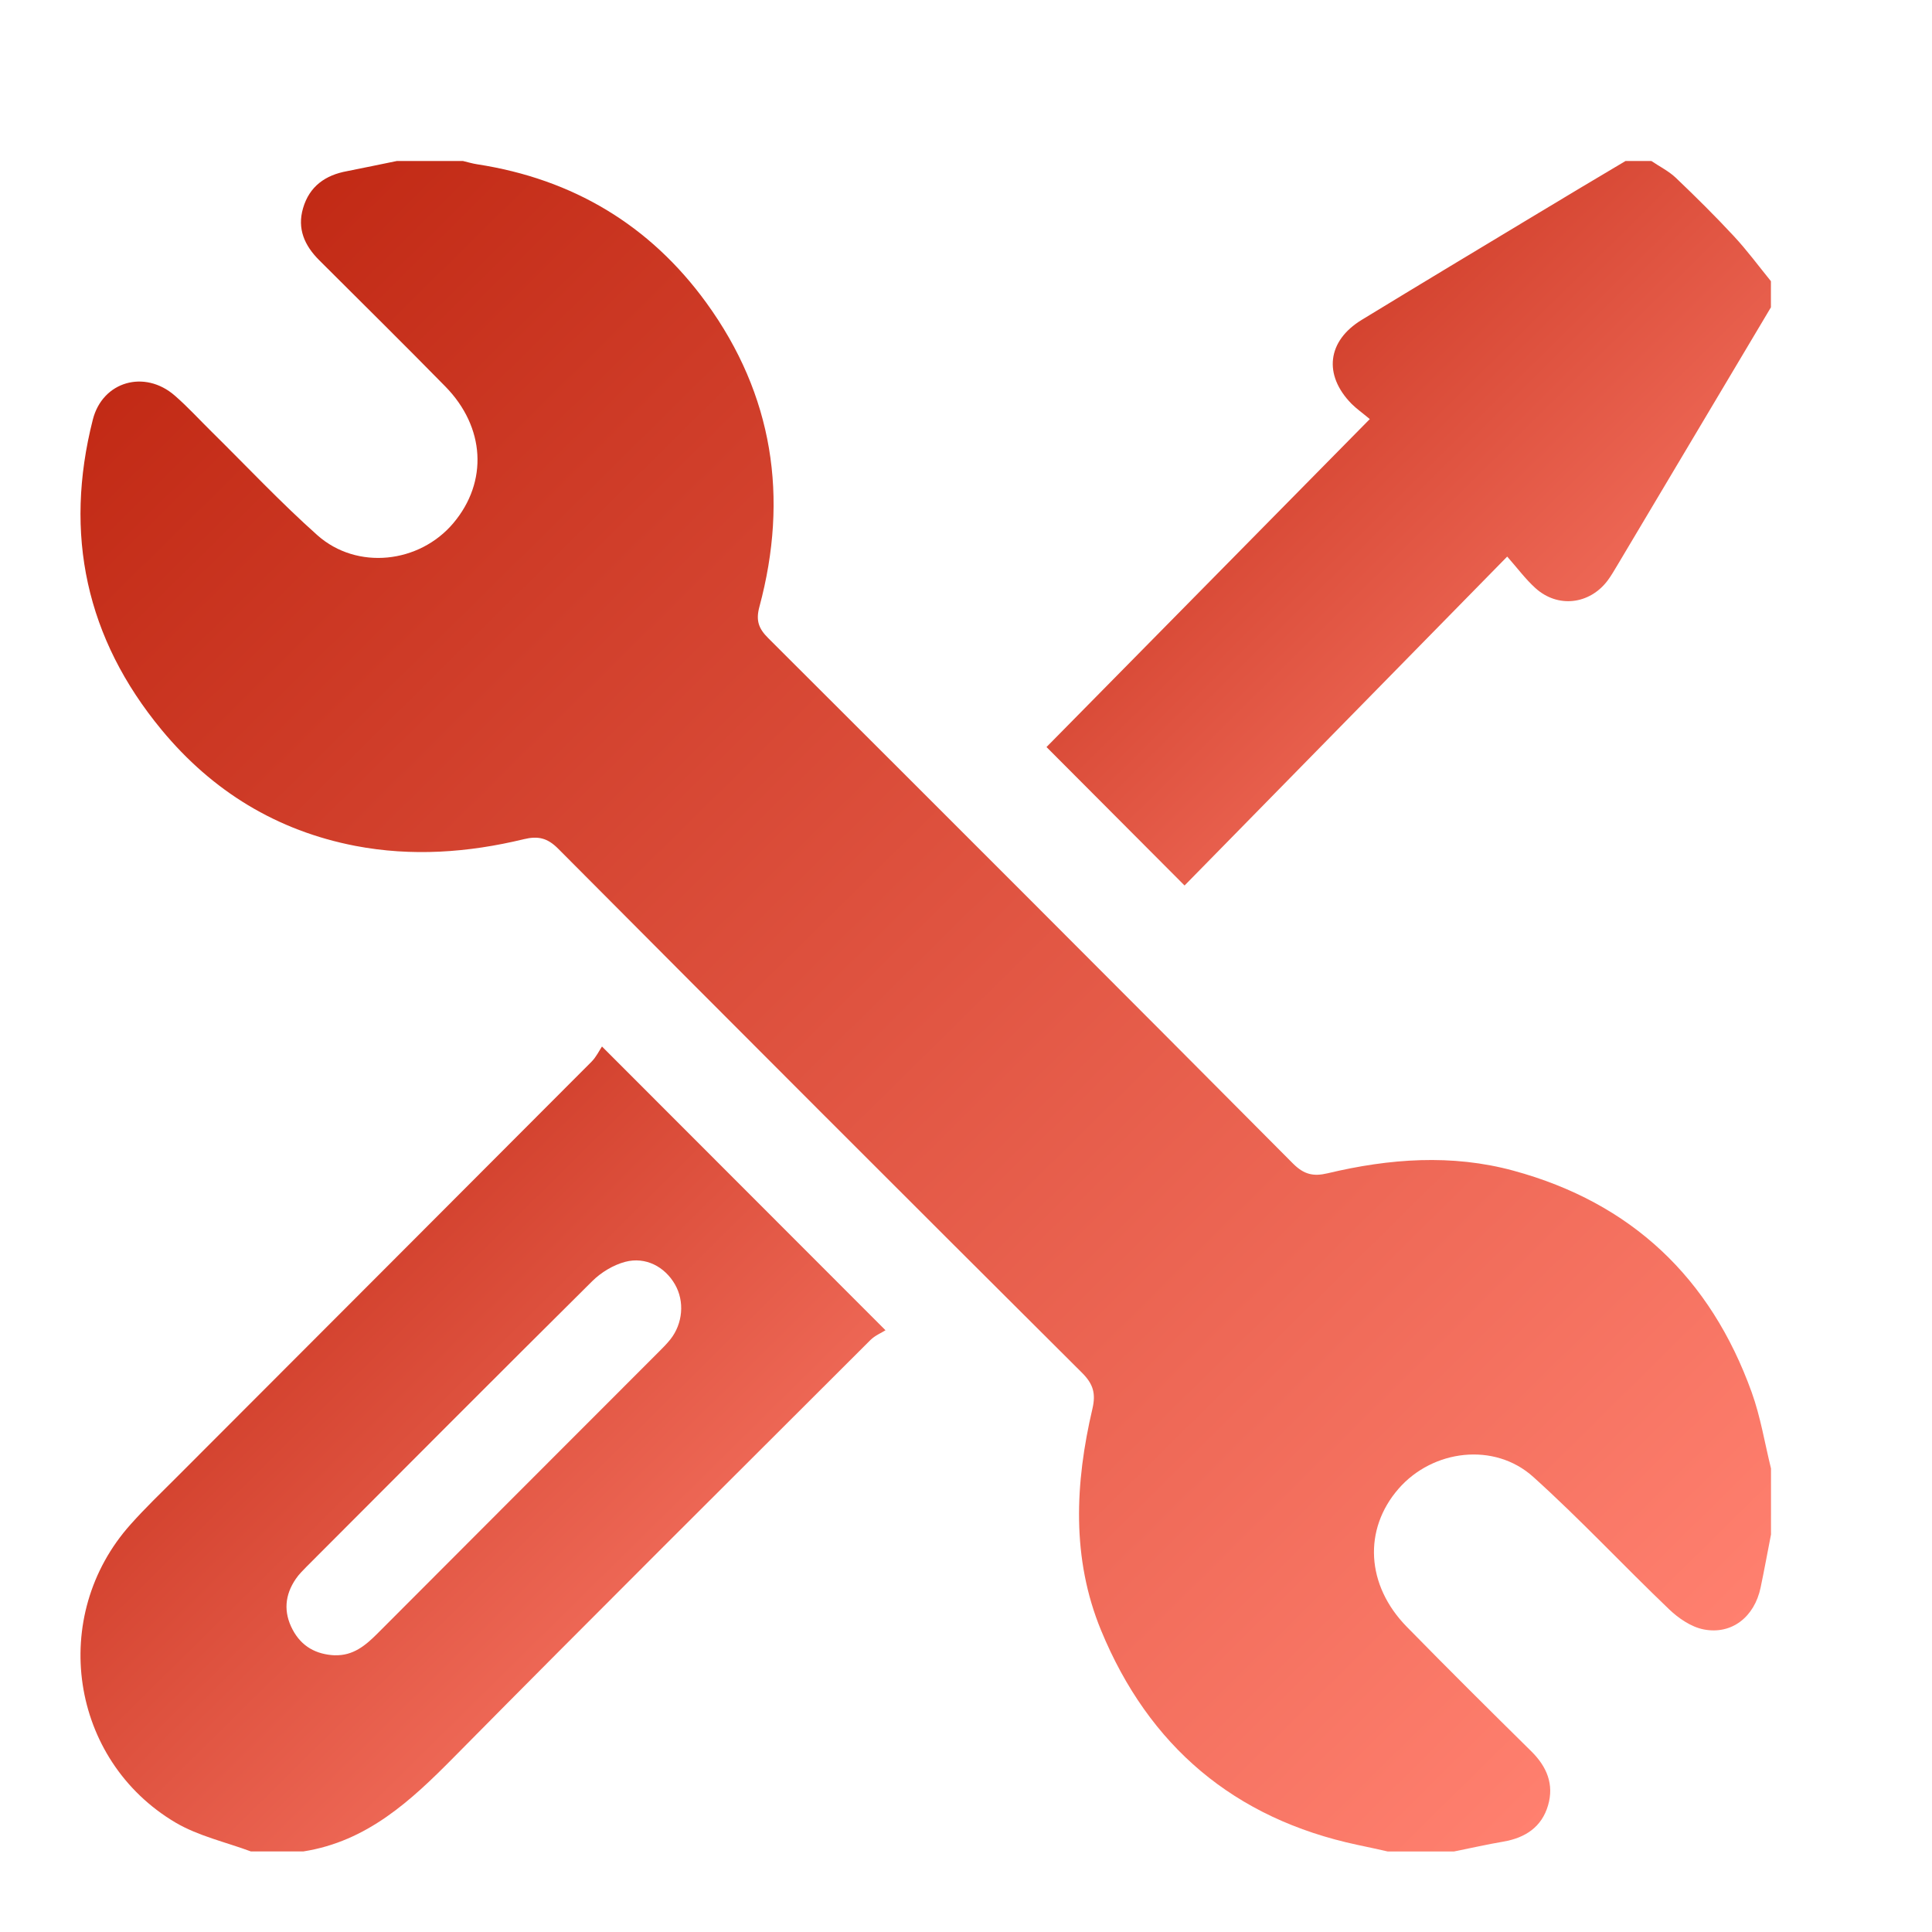
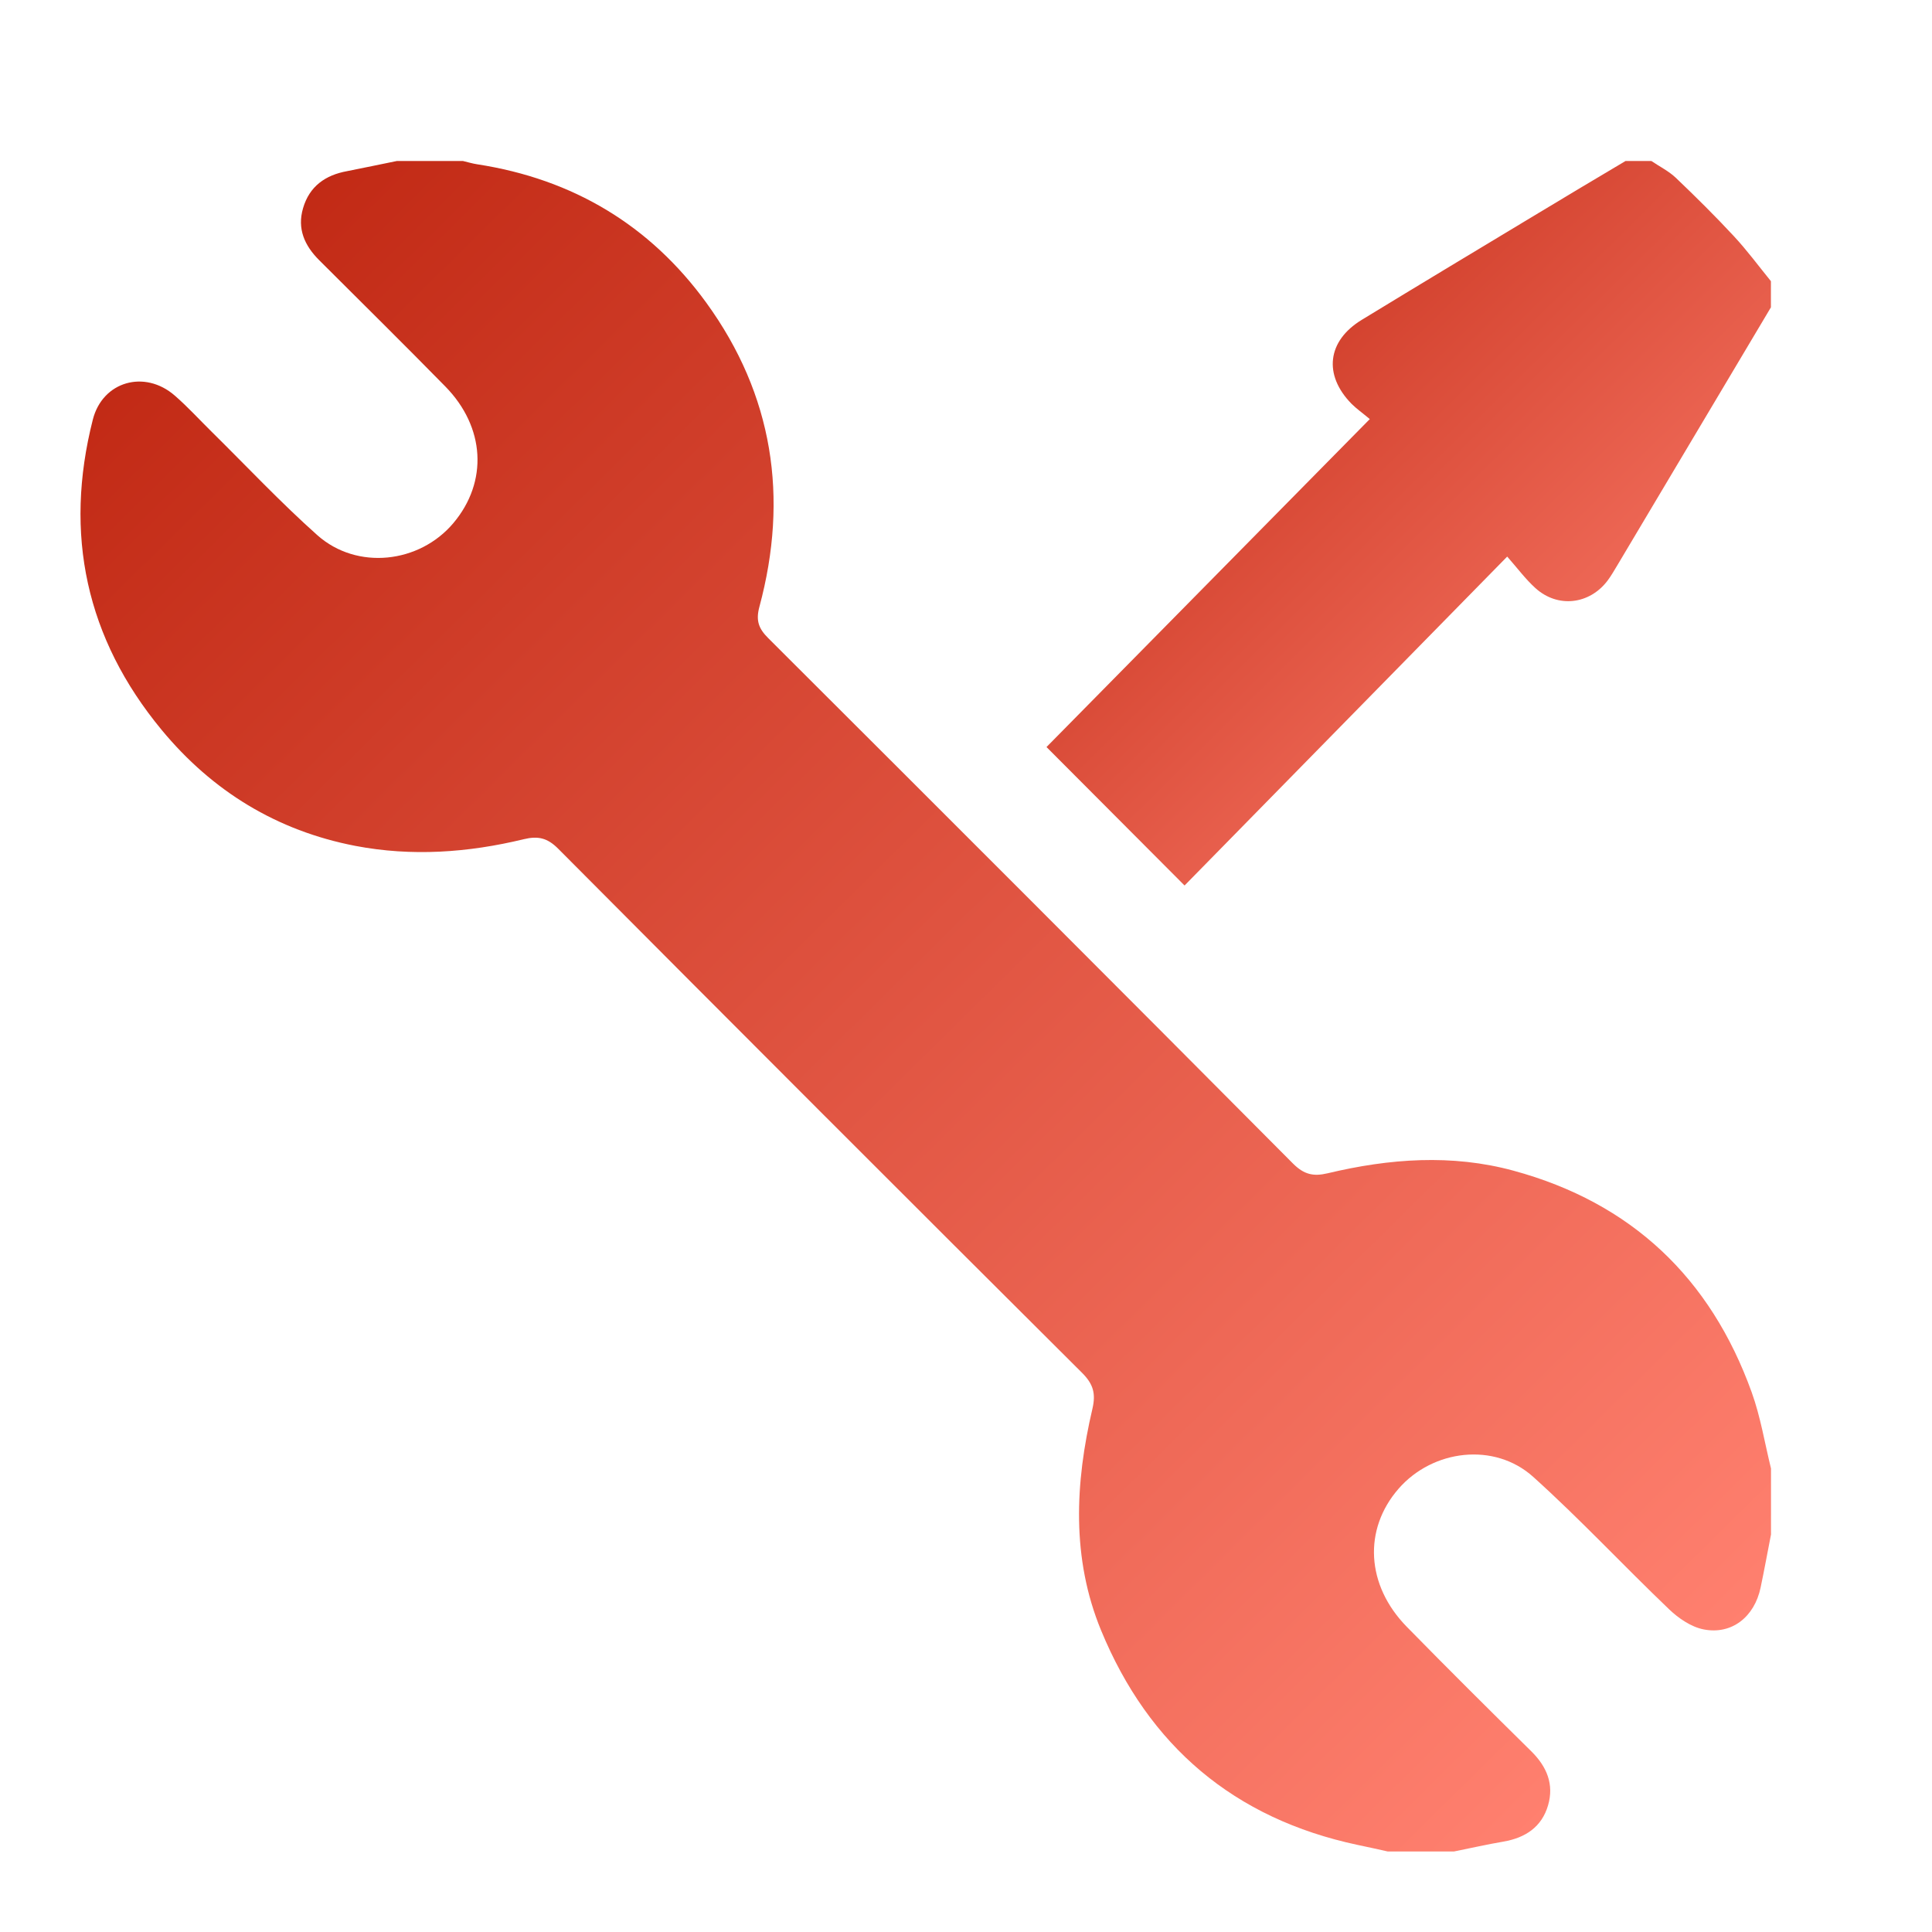
<svg xmlns="http://www.w3.org/2000/svg" width="24" height="24" viewBox="0 0 24 24" fill="none">
  <path d="M4.93 2C5.204 2 5.477 2 5.751 2C5.81 2.014 5.869 2.032 5.929 2.041C7.115 2.224 8.074 2.796 8.775 3.762C9.604 4.905 9.799 6.179 9.434 7.536C9.387 7.709 9.424 7.808 9.543 7.927C11.721 10.1 13.896 12.275 16.064 14.456C16.199 14.59 16.315 14.617 16.492 14.575C17.259 14.392 18.035 14.334 18.802 14.543C20.265 14.941 21.248 15.873 21.76 17.295C21.87 17.6 21.922 17.926 22 18.242V19.062C21.957 19.282 21.917 19.502 21.871 19.721C21.795 20.085 21.513 20.31 21.163 20.241C21.009 20.211 20.852 20.104 20.734 19.991C20.166 19.448 19.63 18.872 19.047 18.347C18.565 17.912 17.799 18.005 17.373 18.494C16.933 19 16.97 19.693 17.476 20.209C17.987 20.731 18.506 21.246 19.026 21.759C19.216 21.948 19.306 22.166 19.231 22.425C19.153 22.695 18.949 22.83 18.677 22.877C18.471 22.912 18.266 22.959 18.061 23H17.24C17.115 22.972 16.99 22.944 16.864 22.918C15.332 22.592 14.27 21.69 13.678 20.253C13.309 19.358 13.354 18.424 13.571 17.498C13.614 17.311 13.581 17.193 13.442 17.054C11.268 14.889 9.098 12.718 6.934 10.543C6.8 10.408 6.683 10.382 6.506 10.425C5.816 10.592 5.117 10.642 4.415 10.508C3.439 10.32 2.637 9.828 2.007 9.066C1.069 7.931 0.791 6.637 1.153 5.213C1.274 4.736 1.798 4.589 2.171 4.914C2.331 5.053 2.474 5.21 2.625 5.359C3.063 5.791 3.485 6.241 3.943 6.649C4.435 7.086 5.21 6.999 5.632 6.498C6.064 5.985 6.028 5.306 5.531 4.8C5.014 4.273 4.488 3.754 3.966 3.233C3.784 3.052 3.689 2.842 3.765 2.585C3.844 2.315 4.041 2.175 4.312 2.126C4.519 2.086 4.724 2.041 4.93 2Z" fill="url(#paint0_linear_1294_20939)" />
-   <path d="M3.119 23C2.804 22.883 2.465 22.808 2.181 22.641C0.866 21.863 0.604 20.074 1.623 18.936C1.803 18.734 1.999 18.546 2.191 18.354C3.91 16.632 5.631 14.911 7.35 13.187C7.406 13.13 7.443 13.053 7.478 13C8.664 14.187 9.808 15.332 11 16.525C10.948 16.558 10.868 16.591 10.812 16.647C9.085 18.372 7.354 20.092 5.639 21.828C5.103 22.371 4.559 22.875 3.769 22.999H3.118L3.119 23ZM4.162 20.562C4.386 20.569 4.54 20.441 4.686 20.295C5.853 19.125 7.021 17.957 8.189 16.788C8.237 16.741 8.284 16.692 8.327 16.639C8.483 16.443 8.506 16.166 8.385 15.956C8.259 15.736 8.02 15.608 7.766 15.675C7.619 15.714 7.467 15.806 7.358 15.914C6.171 17.092 4.991 18.277 3.809 19.461C3.762 19.509 3.713 19.557 3.675 19.613C3.537 19.814 3.52 20.027 3.635 20.244C3.746 20.454 3.928 20.553 4.162 20.563V20.562Z" fill="url(#paint1_linear_1294_20939)" />
  <path d="M22 3.816C21.363 4.886 20.727 5.955 20.09 7.024C20.052 7.087 20.015 7.152 19.971 7.211C19.746 7.51 19.352 7.557 19.074 7.306C18.951 7.195 18.85 7.058 18.723 6.914C17.361 8.303 16.029 9.66 14.715 11C14.104 10.387 13.543 9.825 13 9.28C14.311 7.949 15.646 6.595 17.016 5.206C16.928 5.132 16.852 5.079 16.788 5.015C16.438 4.657 16.487 4.235 16.915 3.974C17.646 3.528 18.38 3.087 19.114 2.645C19.473 2.428 19.833 2.214 20.193 2C20.3 2 20.407 2 20.514 2C20.616 2.069 20.731 2.126 20.819 2.21C21.065 2.445 21.306 2.683 21.537 2.932C21.702 3.109 21.846 3.305 21.999 3.493V3.816H22Z" fill="url(#paint2_linear_1294_20939)" />
  <defs>
    <linearGradient id="paint0_linear_1294_20939" x1="20.291" y1="21.535" x2="1.733" y2="2.733" gradientUnits="userSpaceOnUse">
      <stop stop-color="#FF806F" />
      <stop offset="1" stop-color="#BF2611" />
    </linearGradient>
    <linearGradient id="paint1_linear_1294_20939" x1="10.186" y1="22.302" x2="1.349" y2="13.349" gradientUnits="userSpaceOnUse">
      <stop stop-color="#FF806F" />
      <stop offset="1" stop-color="#BF2611" />
    </linearGradient>
    <linearGradient id="paint2_linear_1294_20939" x1="21.267" y1="10.372" x2="13.314" y2="2.314" gradientUnits="userSpaceOnUse">
      <stop stop-color="#FF806F" />
      <stop offset="1" stop-color="#BF2611" />
    </linearGradient>
  </defs>
</svg>